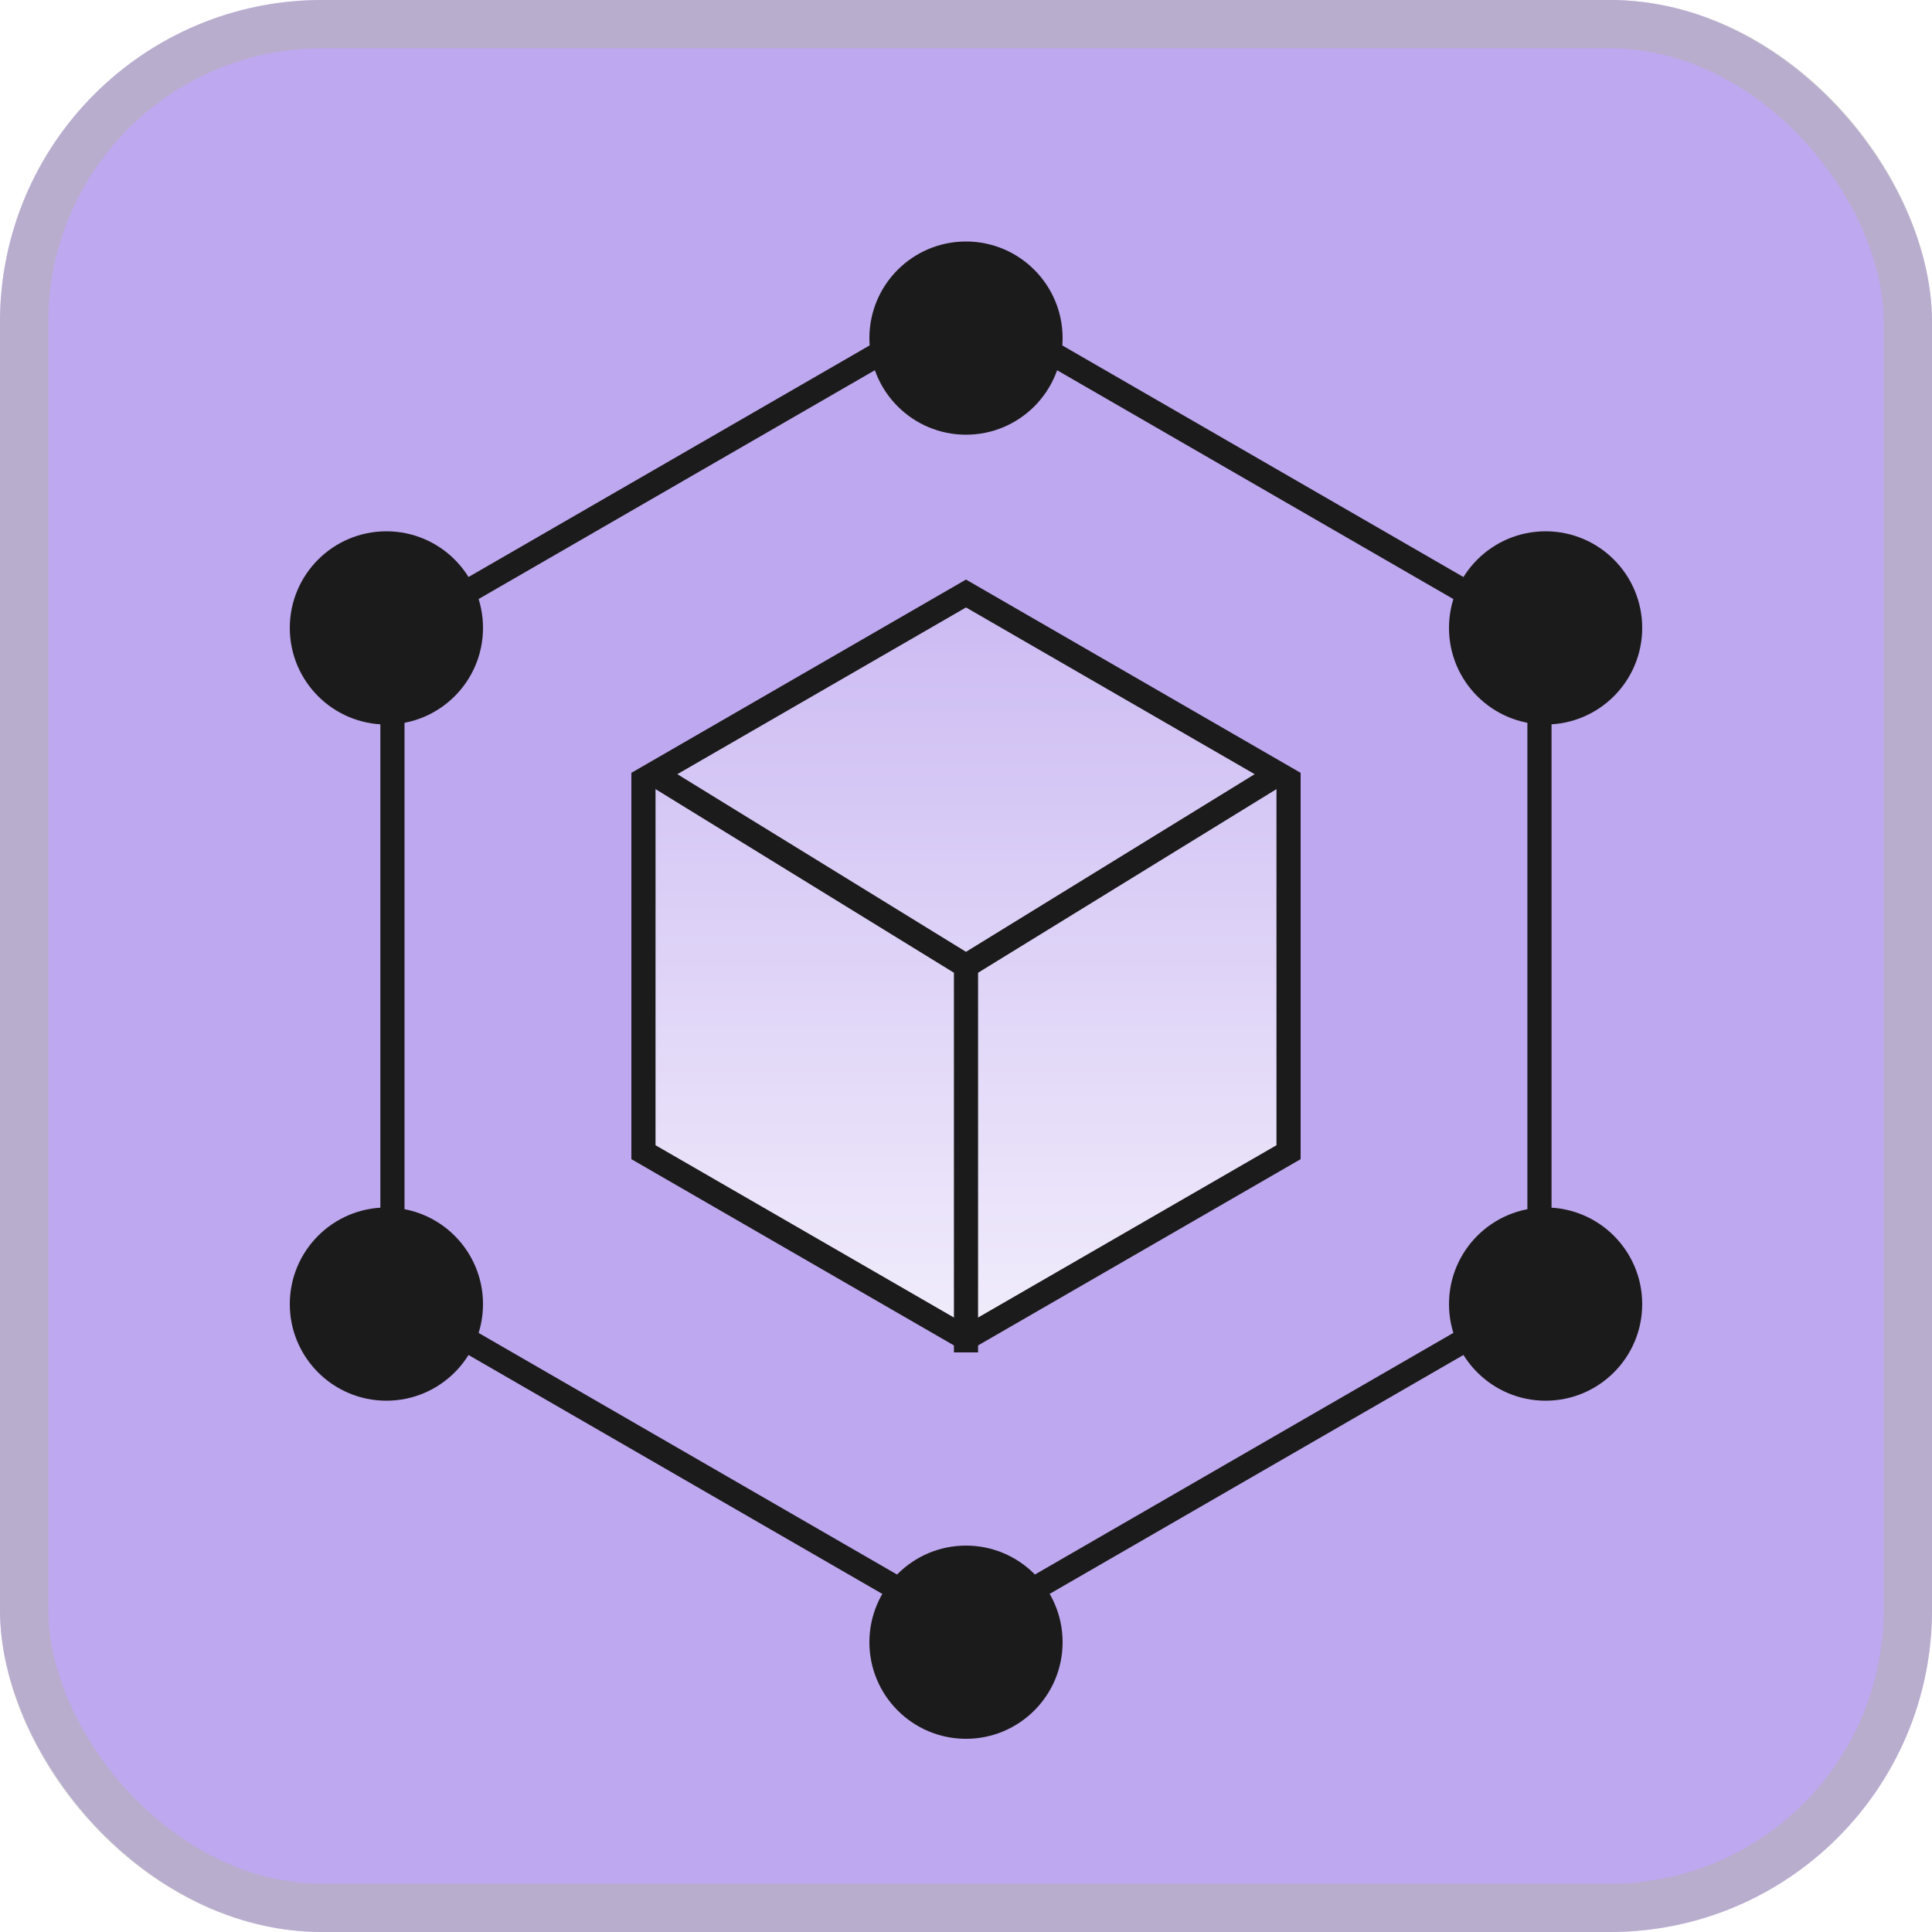
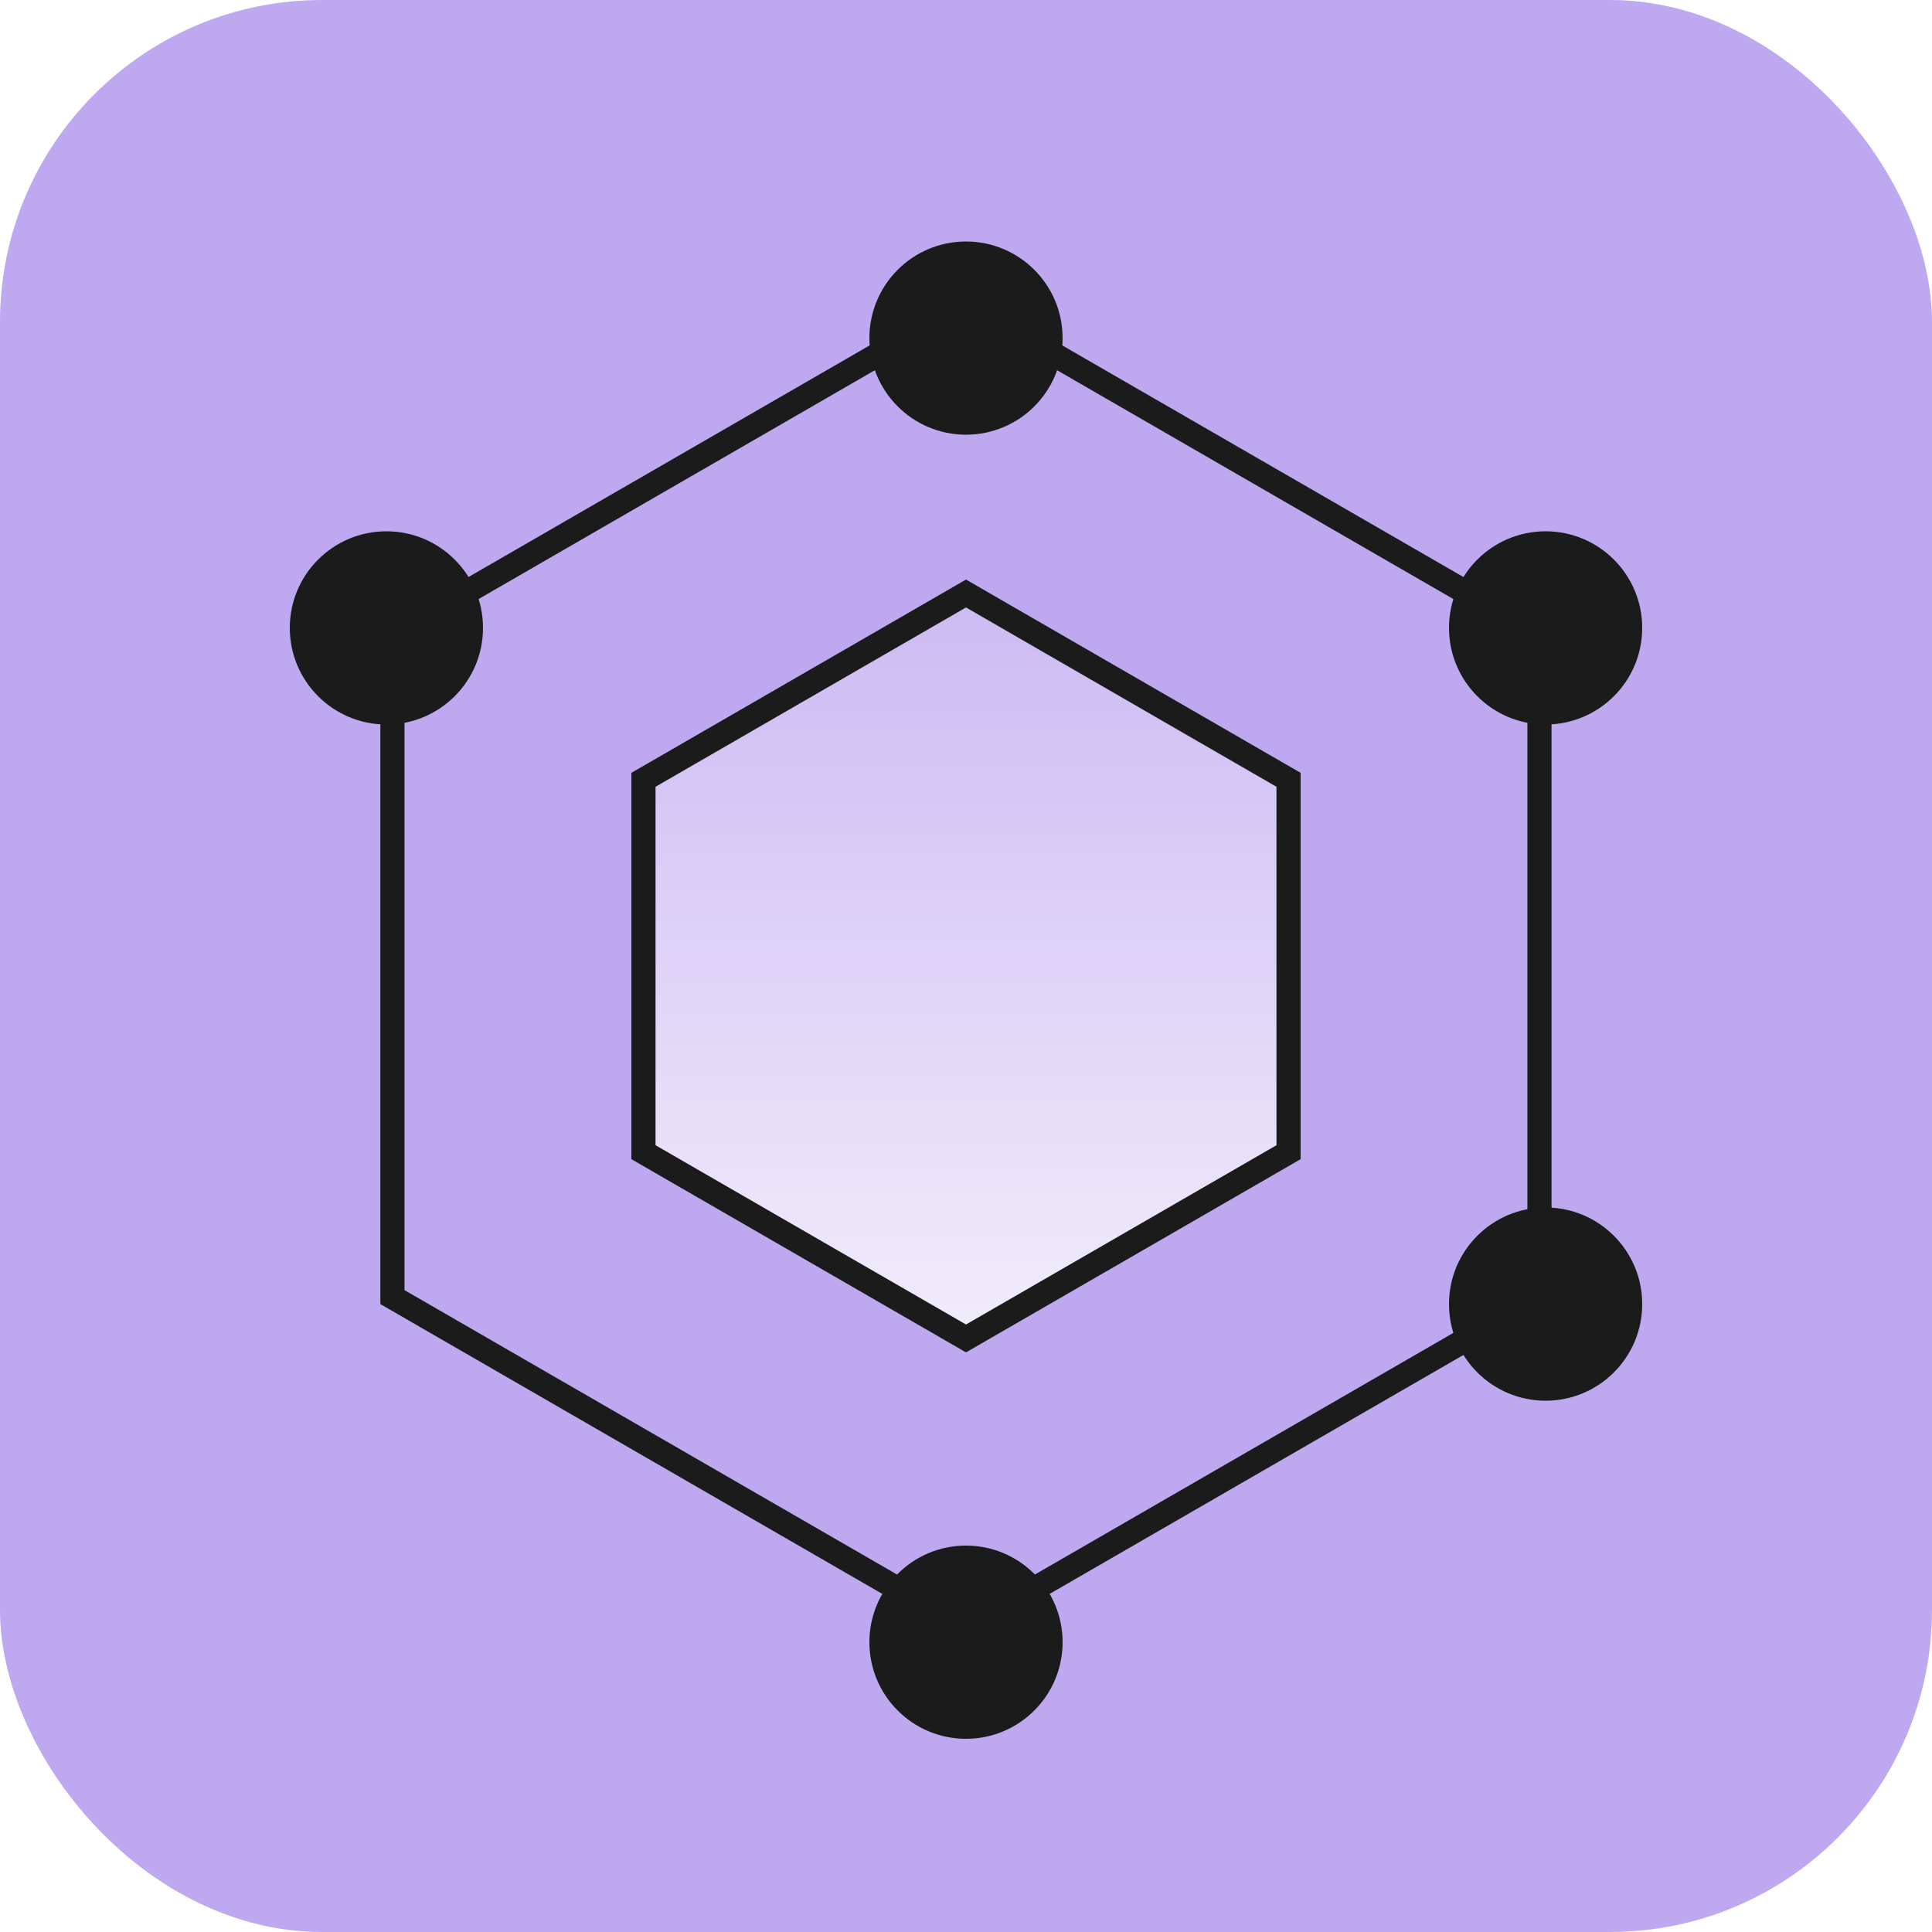
<svg xmlns="http://www.w3.org/2000/svg" width="40" height="40" viewBox="0 0 40 40" fill="none">
  <g filter="url(#filter0_ii_9513_670)">
    <rect width="40" height="40" rx="6.667" fill="#BEA8EF" />
-     <rect x="0.5" y="0.5" width="39" height="39" rx="6.167" stroke="#B3B2AD" stroke-opacity="0.5" />
    <path d="M32.123 13V27L19.999 34L7.875 27V13L19.999 6L32.123 13ZM8.375 13.288V26.711L19.999 33.423L31.623 26.711V13.288L19.999 6.576L8.375 13.288Z" fill="#1C1B1B" />
    <path d="M26.678 16.145V23.855L20 27.711L13.322 23.855V16.145L20 12.288L26.678 16.145Z" fill="url(#paint0_linear_9513_670)" stroke="#1C1B1B" stroke-width="0.5" />
-     <path d="M20 28V20M20 20L26.5 16M20 20L13.5 16" stroke="#1C1B1B" stroke-width="0.5" />
    <circle cx="8" cy="13" r="2" fill="#1C1B1B" />
    <circle cx="32" cy="13" r="2" fill="#1C1B1B" />
-     <circle cx="8" cy="27" r="2" fill="#1C1B1B" />
    <circle cx="32" cy="27" r="2" fill="#1C1B1B" />
    <circle cx="20" cy="34" r="2" fill="#1C1B1B" />
    <circle cx="20" cy="7" r="2" fill="#1C1B1B" />
  </g>
  <defs>
    <filter id="filter0_ii_9513_670" x="-1" y="-2" width="42" height="44" filterUnits="userSpaceOnUse" color-interpolation-filters="sRGB">
      <feFlood flood-opacity="0" result="BackgroundImageFix" />
      <feBlend mode="normal" in="SourceGraphic" in2="BackgroundImageFix" result="shape" />
      <feColorMatrix in="SourceAlpha" type="matrix" values="0 0 0 0 0 0 0 0 0 0 0 0 0 0 0 0 0 0 127 0" result="hardAlpha" />
      <feOffset dx="1" dy="-2" />
      <feGaussianBlur stdDeviation="2" />
      <feComposite in2="hardAlpha" operator="arithmetic" k2="-1" k3="1" />
      <feColorMatrix type="matrix" values="0 0 0 0 0 0 0 0 0 0 0 0 0 0 0 0 0 0 0.1 0" />
      <feBlend mode="normal" in2="shape" result="effect1_innerShadow_9513_670" />
      <feColorMatrix in="SourceAlpha" type="matrix" values="0 0 0 0 0 0 0 0 0 0 0 0 0 0 0 0 0 0 127 0" result="hardAlpha" />
      <feOffset dx="-1" dy="2" />
      <feGaussianBlur stdDeviation="2" />
      <feComposite in2="hardAlpha" operator="arithmetic" k2="-1" k3="1" />
      <feColorMatrix type="matrix" values="0 0 0 0 1 0 0 0 0 1 0 0 0 0 1 0 0 0 0.15 0" />
      <feBlend mode="normal" in2="effect1_innerShadow_9513_670" result="effect2_innerShadow_9513_670" />
    </filter>
    <linearGradient id="paint0_linear_9513_670" x1="20" y1="12" x2="20" y2="28" gradientUnits="userSpaceOnUse">
      <stop stop-color="white" stop-opacity="0.2" />
      <stop offset="1" stop-color="white" stop-opacity="0.8" />
    </linearGradient>
  </defs>
</svg>